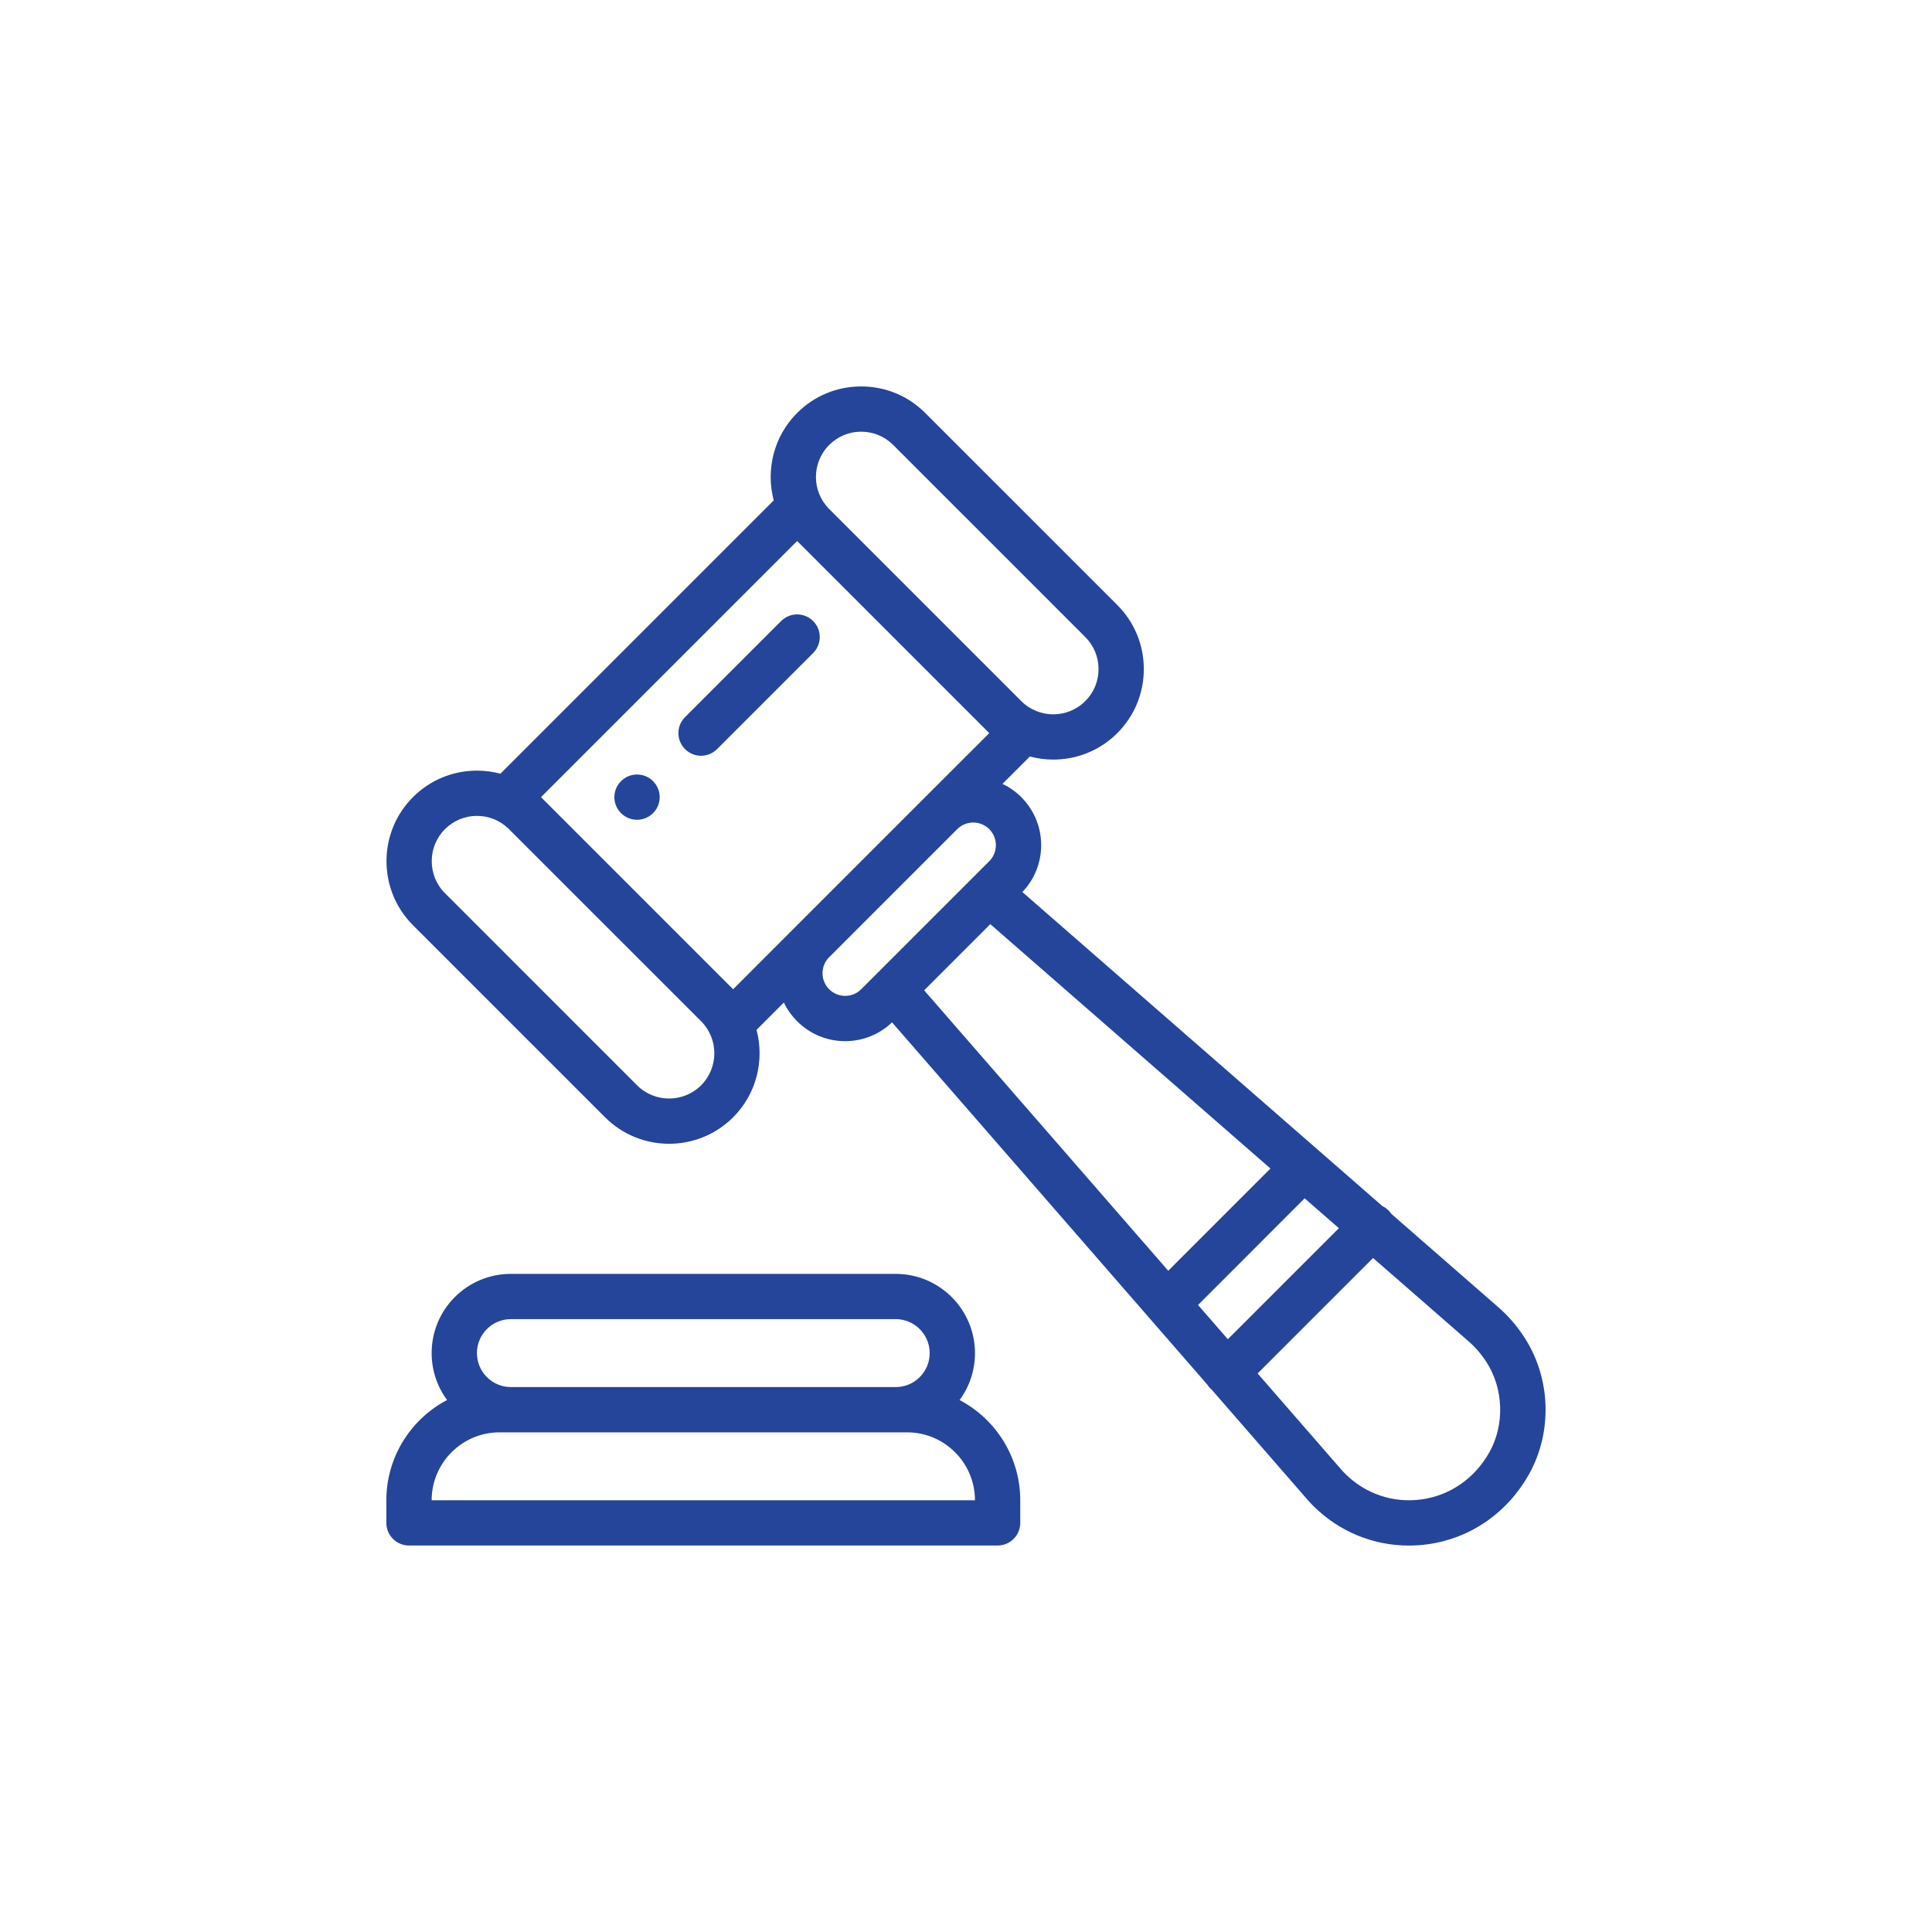
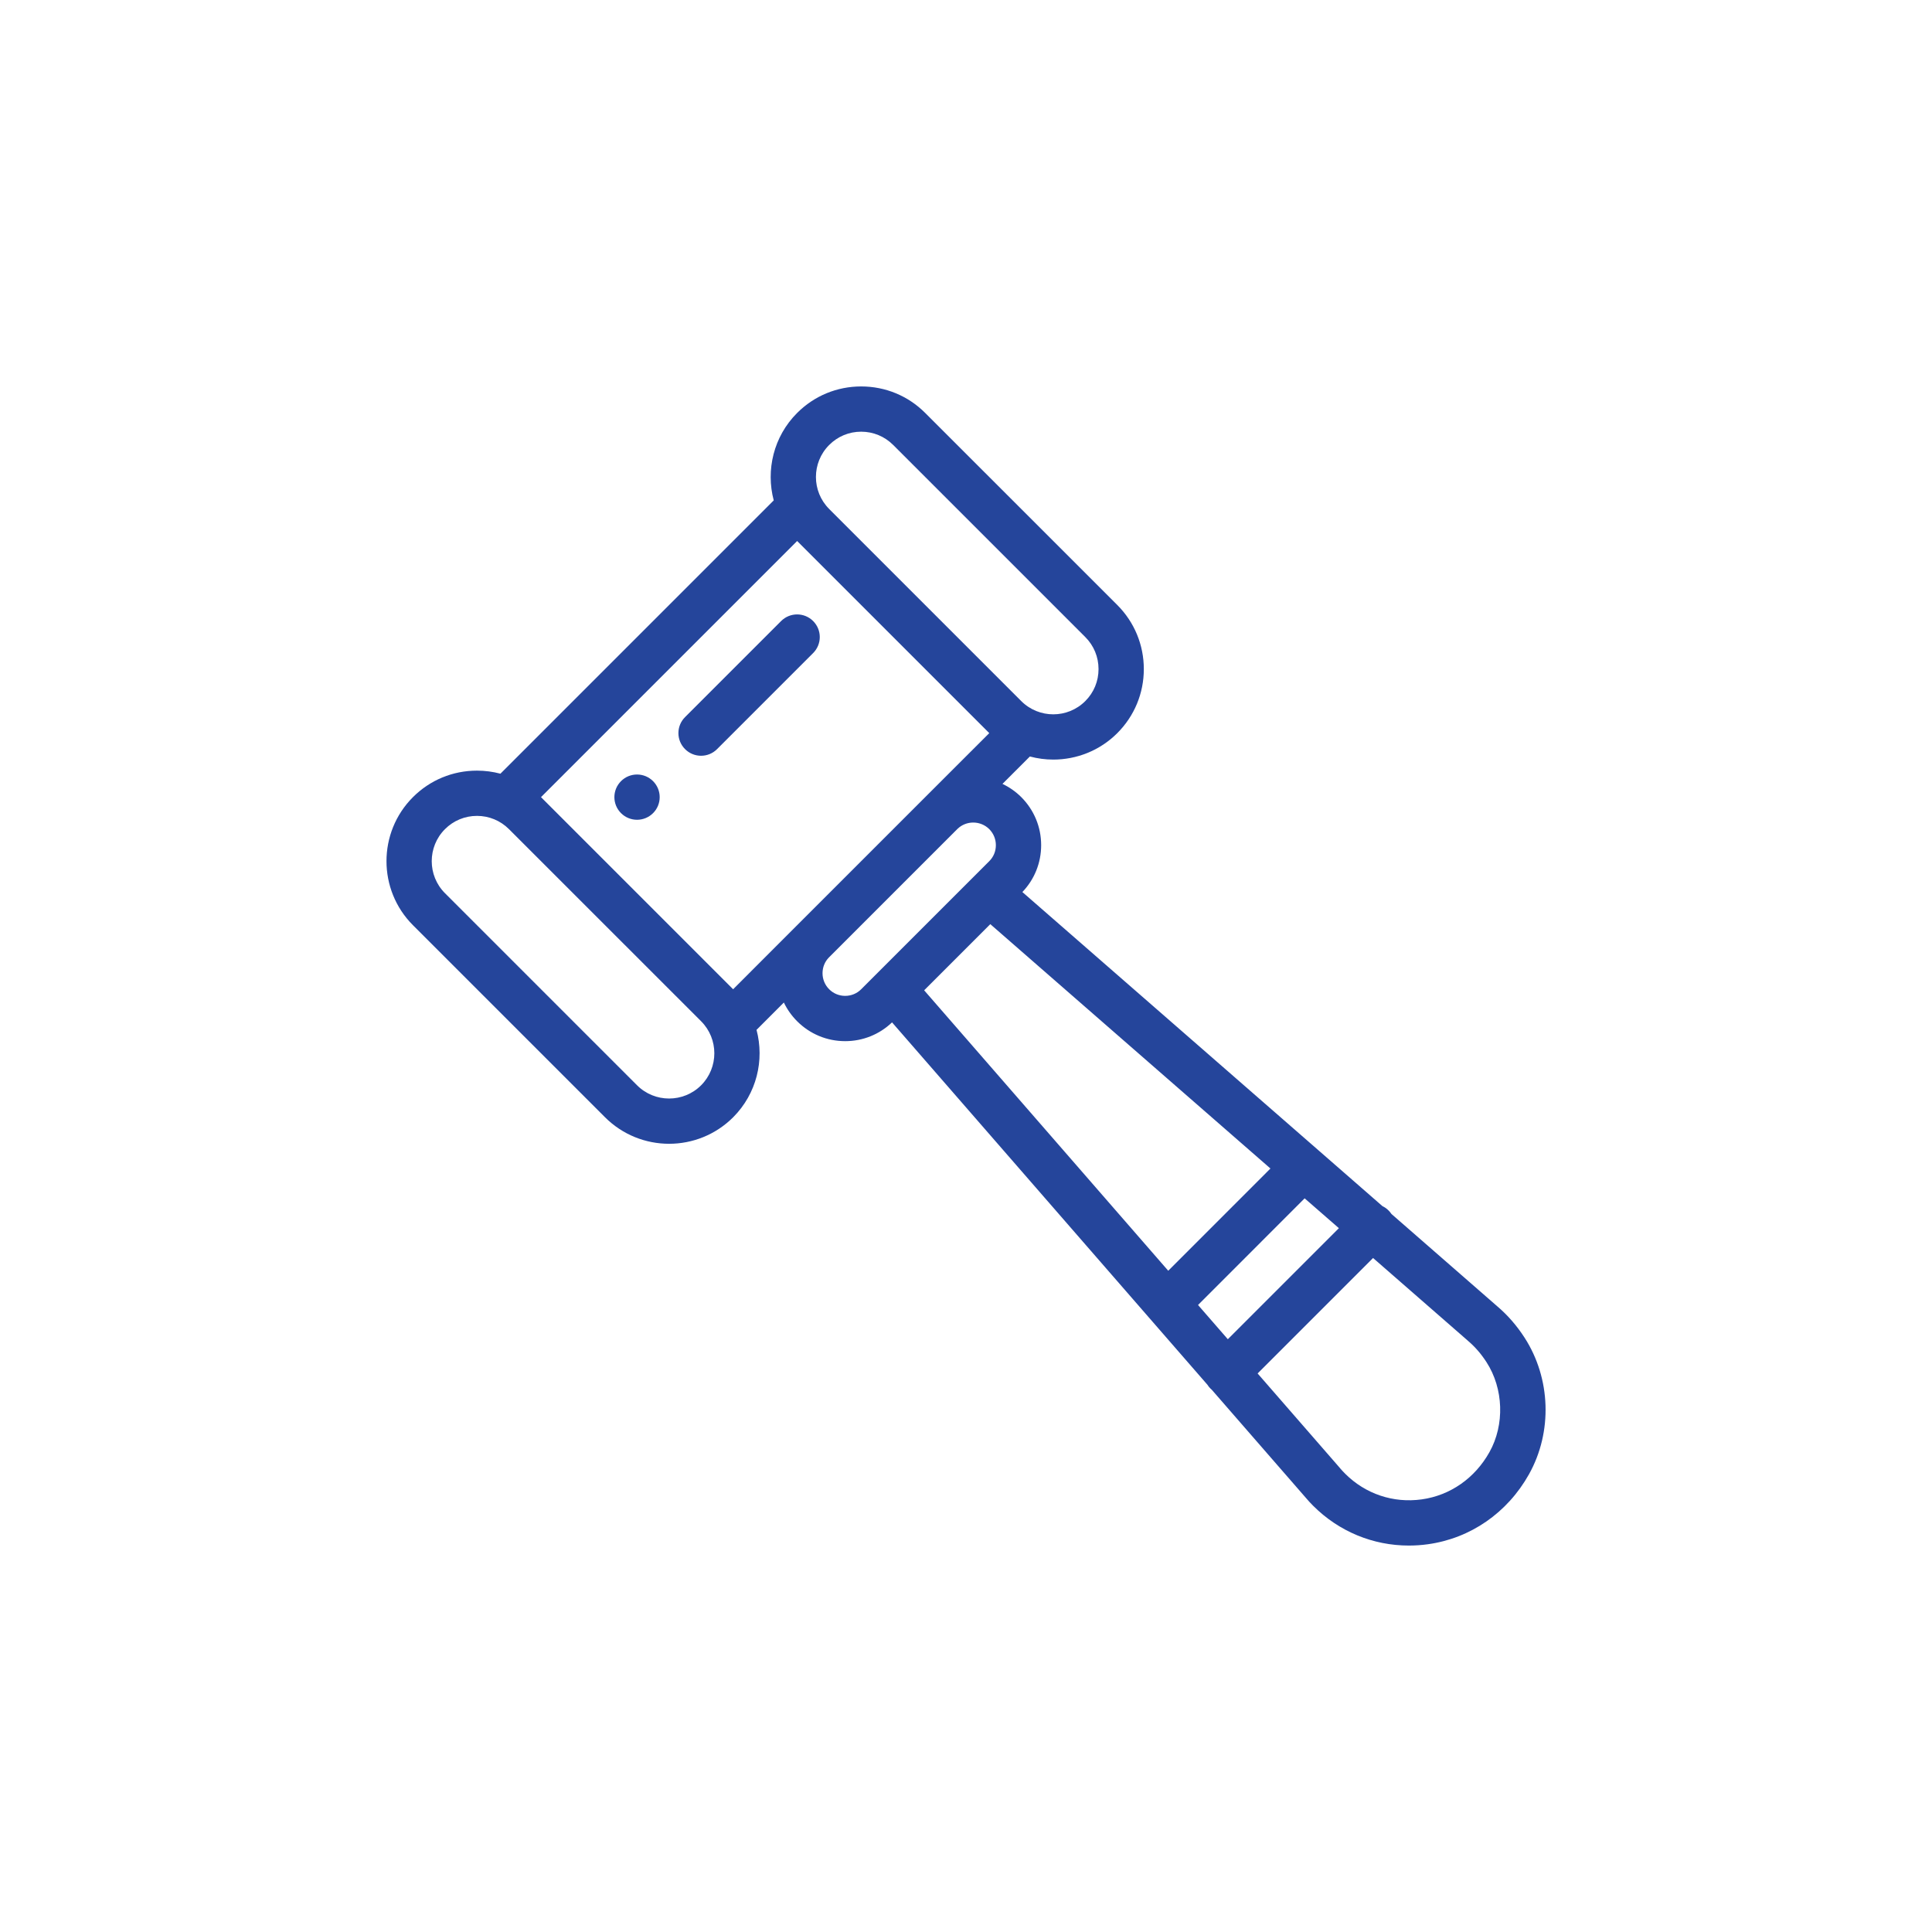
<svg xmlns="http://www.w3.org/2000/svg" width="50" height="50" viewBox="0 0 50 50" fill="none">
  <path d="M16.901 20.216C16.672 19.987 16.301 19.987 16.072 20.216C15.843 20.445 15.843 20.816 16.072 21.044C16.301 21.273 16.672 21.273 16.901 21.044C17.13 20.816 17.13 20.445 16.901 20.216Z" fill="#25459B" />
-   <path d="M24.834 36.233C25.093 35.883 25.232 35.462 25.232 35.018C25.232 33.888 24.312 32.968 23.182 32.968H13.221C12.673 32.968 12.159 33.181 11.771 33.568C11.384 33.955 11.171 34.47 11.171 35.018C11.171 35.472 11.319 35.892 11.57 36.232C10.637 36.723 9.999 37.701 9.999 38.827V39.413C9.999 39.736 10.261 39.998 10.585 39.998H25.818C26.142 39.998 26.404 39.736 26.404 39.413V38.827C26.404 37.702 25.767 36.724 24.834 36.233ZM12.6 34.397C12.766 34.231 12.986 34.139 13.221 34.139H23.182C23.666 34.139 24.06 34.534 24.06 35.018C24.06 35.253 23.969 35.474 23.803 35.64C23.637 35.806 23.416 35.897 23.181 35.897H13.221C12.737 35.897 12.343 35.503 12.343 35.018C12.343 34.783 12.434 34.563 12.6 34.397ZM11.171 38.827C11.171 37.858 11.959 37.069 12.928 37.069H13.221H23.182H23.475C24.444 37.069 25.232 37.858 25.232 38.827H11.171Z" fill="#25459B" />
  <path d="M39.454 34.616C39.255 34.308 39.018 34.035 38.748 33.806L36.011 31.418C35.989 31.386 35.965 31.355 35.936 31.327C35.889 31.279 35.835 31.242 35.778 31.215L34.122 29.77L26.459 23.086C26.773 22.758 26.945 22.329 26.945 21.873C26.945 21.403 26.762 20.962 26.43 20.629C26.285 20.485 26.12 20.371 25.944 20.287L26.653 19.578C26.851 19.631 27.055 19.658 27.259 19.658C27.859 19.658 28.459 19.43 28.916 18.973C29.358 18.53 29.602 17.942 29.602 17.316C29.602 16.69 29.358 16.101 28.916 15.658L23.944 10.687C23.502 10.244 22.913 10.001 22.287 10.001C21.661 10.001 21.073 10.244 20.63 10.687C20.018 11.299 19.817 12.168 20.024 12.95L12.951 20.023C12.755 19.971 12.552 19.944 12.344 19.944C11.718 19.944 11.13 20.187 10.687 20.63C9.774 21.543 9.774 23.03 10.687 23.944L15.659 28.916C16.116 29.372 16.716 29.601 17.316 29.601C17.916 29.601 18.516 29.372 18.973 28.916C19.585 28.303 19.787 27.435 19.579 26.653L20.286 25.945C20.371 26.123 20.487 26.287 20.63 26.43C20.962 26.762 21.403 26.945 21.873 26.945C22.328 26.945 22.757 26.773 23.086 26.459L31.248 35.837C31.27 35.872 31.296 35.906 31.327 35.936C31.338 35.947 31.349 35.956 31.36 35.966L33.792 38.76C33.852 38.832 33.917 38.902 33.984 38.969C34.652 39.637 35.535 39.999 36.461 39.999C36.624 39.999 36.789 39.988 36.954 39.965C38.057 39.812 39.011 39.152 39.57 38.154C40.182 37.06 40.137 35.671 39.454 34.616ZM21.459 11.516C21.68 11.294 21.974 11.172 22.287 11.172C22.6 11.172 22.894 11.294 23.116 11.516L28.087 16.487C28.309 16.708 28.43 17.003 28.43 17.316C28.43 17.629 28.309 17.923 28.087 18.144C27.63 18.601 26.887 18.601 26.43 18.144L21.459 13.173C21.459 13.173 21.459 13.173 21.459 13.172C21.002 12.716 21.002 11.973 21.459 11.516ZM18.145 28.087C17.688 28.544 16.944 28.544 16.487 28.087L11.516 23.116C11.059 22.659 11.059 21.915 11.516 21.458C11.737 21.237 12.031 21.115 12.344 21.115C12.657 21.115 12.951 21.237 13.172 21.458L18.145 26.43C18.601 26.887 18.601 27.63 18.145 28.087ZM20.611 23.963L18.973 25.602L14.001 20.63L20.63 14.001L25.602 18.973L23.96 20.614C23.955 20.619 23.95 20.624 23.944 20.63L20.632 23.942C20.625 23.949 20.618 23.956 20.611 23.963ZM22.703 25.186C22.702 25.187 22.701 25.188 22.7 25.189L22.287 25.602C22.177 25.712 22.03 25.773 21.873 25.773C21.716 25.773 21.569 25.712 21.459 25.602C21.348 25.491 21.287 25.343 21.287 25.187C21.287 25.033 21.345 24.889 21.451 24.78L24.779 21.452C25.008 21.23 25.376 21.233 25.602 21.458C25.712 21.569 25.773 21.716 25.773 21.873C25.773 22.03 25.713 22.177 25.602 22.287L25.192 22.697C25.189 22.7 25.186 22.703 25.183 22.706L22.703 25.186ZM23.917 25.629L25.629 23.917L32.879 30.241L30.234 32.887L23.917 25.629ZM31.005 33.773L33.764 31.013L34.65 31.785L31.776 34.659L31.005 33.773ZM38.547 37.581C38.169 38.257 37.53 38.702 36.793 38.804C36.059 38.906 35.337 38.664 34.813 38.14C34.768 38.095 34.724 38.048 34.684 38.001C34.682 37.998 34.681 37.996 34.679 37.994L32.547 35.545L35.535 32.557L37.981 34.691C37.983 34.693 37.984 34.694 37.986 34.696C38.17 34.851 38.332 35.038 38.47 35.252C38.913 35.937 38.944 36.873 38.547 37.581Z" fill="#25459B" />
  <path d="M21.044 16.073C20.815 15.844 20.444 15.844 20.215 16.073L17.729 18.559C17.5 18.787 17.5 19.158 17.729 19.387C17.844 19.502 17.994 19.559 18.143 19.559C18.294 19.559 18.443 19.502 18.558 19.387L21.044 16.901C21.273 16.672 21.273 16.302 21.044 16.073Z" fill="#25459B" />
</svg>